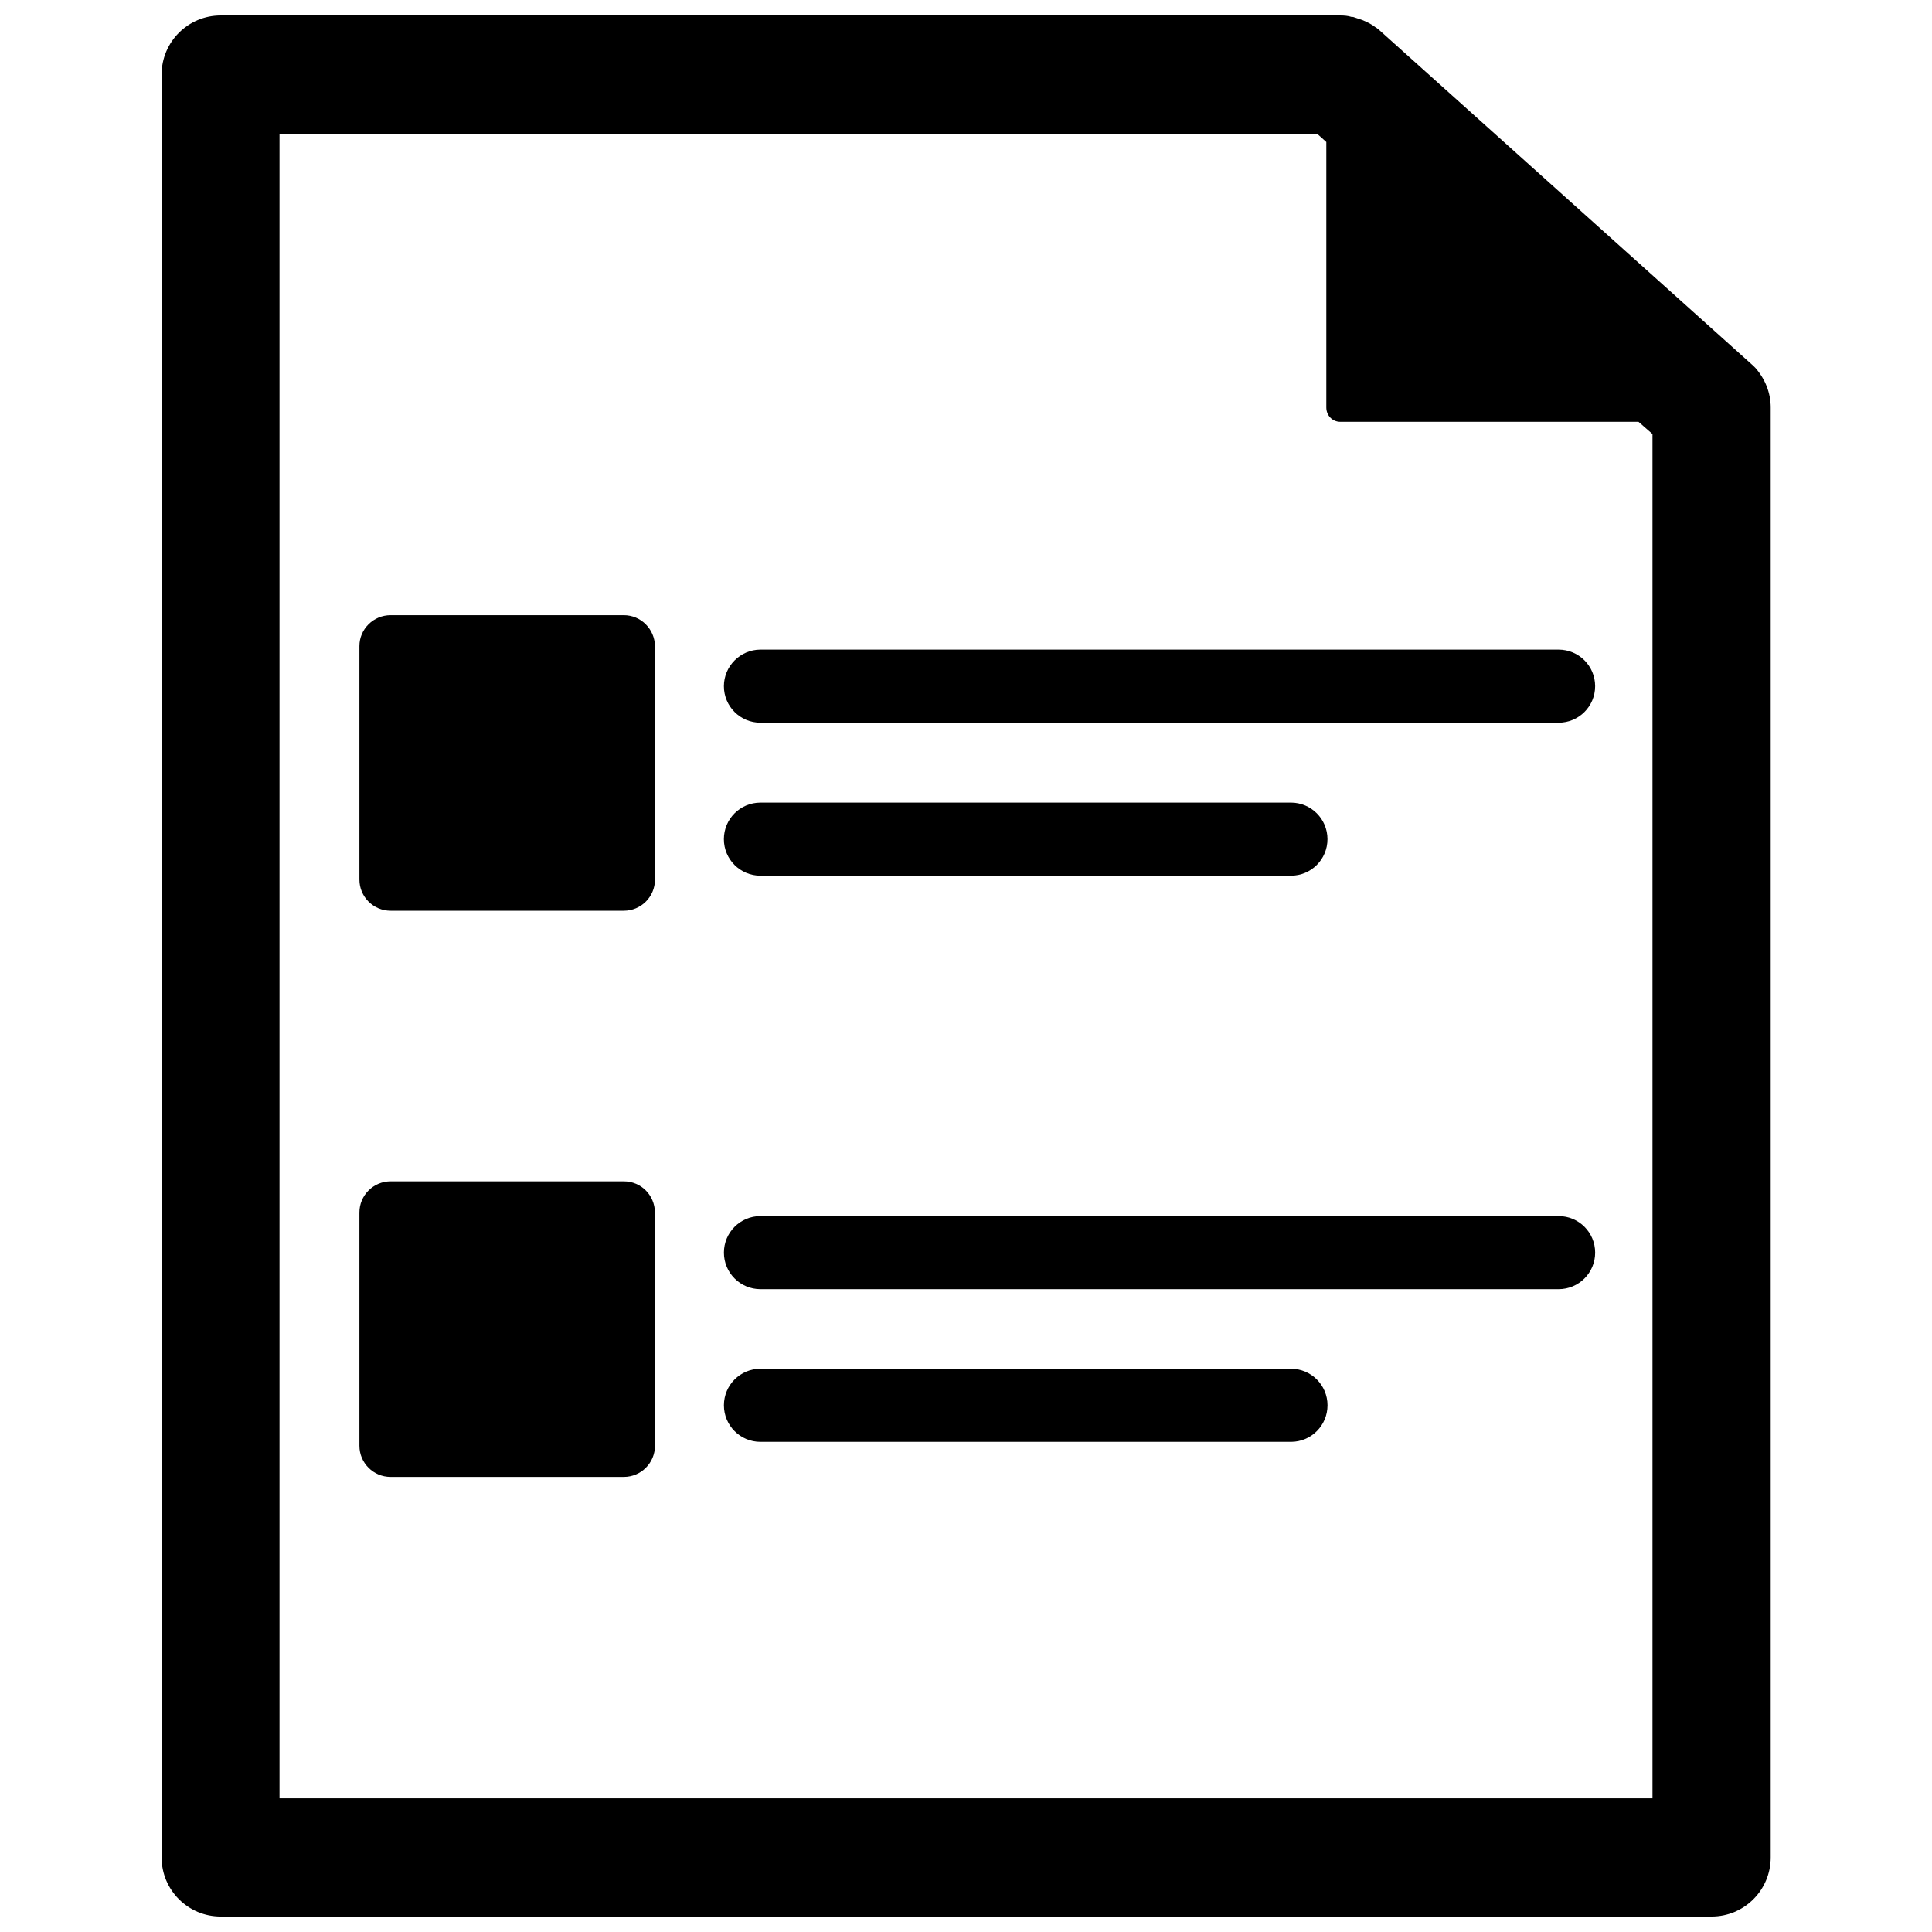
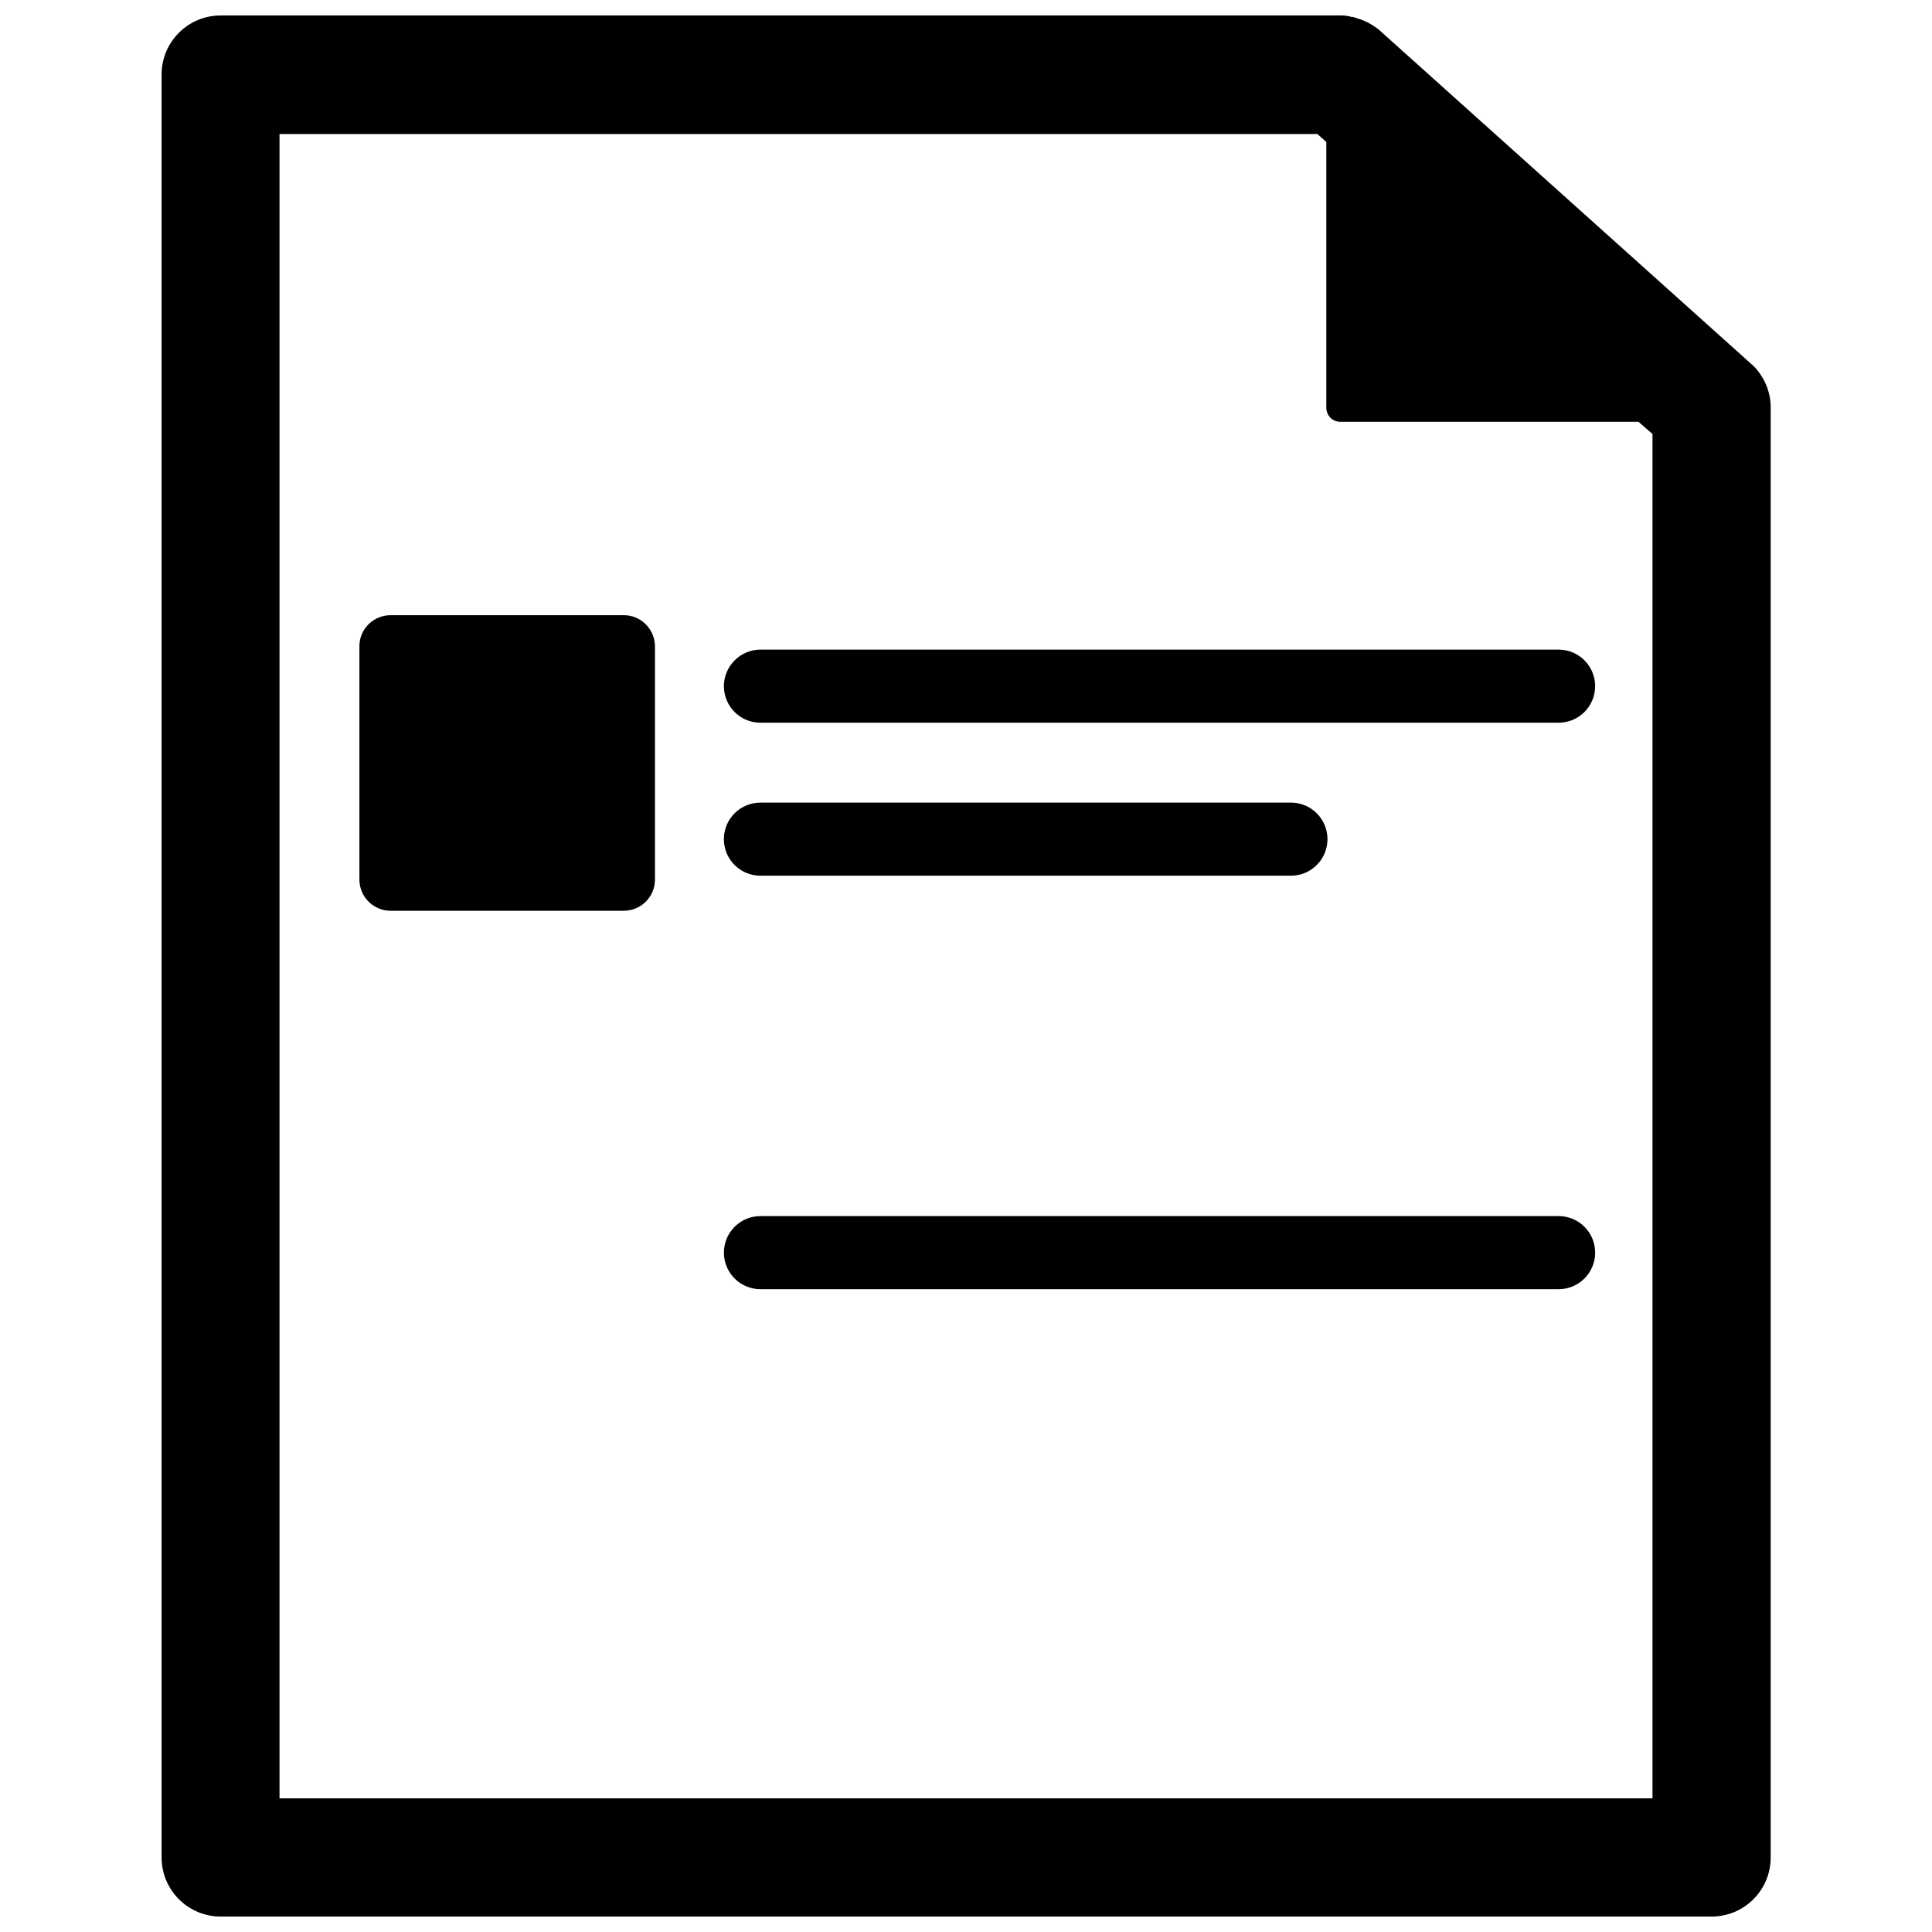
<svg xmlns="http://www.w3.org/2000/svg" width="800px" height="800px" version="1.1" viewBox="144 144 512 512">
  <defs>
    <clipPath id="a">
      <path d="m186 148.09h428v503.81h-428z" />
    </clipPath>
  </defs>
  <g clip-path="url(#a)">
    <path d="m609.24 241.54-0.629-0.629-99.191-89.035-0.707-0.551-0.156-0.078c-1.023-0.789-2.203-1.418-3.621-1.969l-2.359-0.789h-0.395c-0.945-0.312-1.969-0.391-2.992-0.391h-296.7c-8.66 0-15.664 7.008-15.664 15.664v472.48c0 8.66 7.008 15.664 15.664 15.664h395.1c8.66 0 15.664-7.008 15.664-15.664v-384.23c0-3.856-1.414-7.477-4.012-10.469zm-27.316 17.477v361.56h-363.85v-441.07h275.05l2.363 2.125v70.375c0 2.125 1.652 3.777 3.699 3.777h79.035z" />
  </g>
  <path d="m309.31 307.03h-61.797c-4.566 0-8.266 3.699-8.266 8.188v61.875c0 4.566 3.699 8.266 8.266 8.266h61.797c4.566 0 8.266-3.699 8.266-8.266v-61.875c-0.078-4.488-3.699-8.188-8.266-8.188z" />
-   <path d="m309.31 457.07h-61.797c-4.566 0-8.266 3.699-8.266 8.266v61.797c0 4.566 3.699 8.266 8.266 8.266h61.797c4.566 0 8.266-3.699 8.266-8.266v-61.797c-0.078-4.644-3.699-8.266-8.266-8.266z" />
  <path d="m335.84 325.84c0 5.352 4.328 9.684 9.684 9.684h211.52c5.352 0 9.684-4.328 9.684-9.684 0-5.352-4.328-9.684-9.684-9.684h-211.52c-5.352 0-9.684 4.41-9.684 9.684z" />
  <path d="m345.52 376.07h140.59c5.352 0 9.684-4.328 9.684-9.684 0-5.352-4.328-9.684-9.684-9.684l-140.59 0.004c-5.352 0-9.684 4.328-9.684 9.684 0 5.352 4.332 9.68 9.684 9.68z" />
  <path d="m557.05 466.28h-211.52c-5.352 0-9.684 4.328-9.684 9.684 0 5.352 4.328 9.684 9.684 9.684h211.52c5.352 0 9.684-4.328 9.684-9.684 0-5.356-4.328-9.684-9.68-9.684z" />
-   <path d="m486.12 506.74h-140.59c-5.352 0-9.684 4.328-9.684 9.684 0 5.352 4.328 9.684 9.684 9.684h140.59c5.352 0 9.684-4.328 9.684-9.684 0-5.352-4.328-9.684-9.684-9.684z" />
</svg>